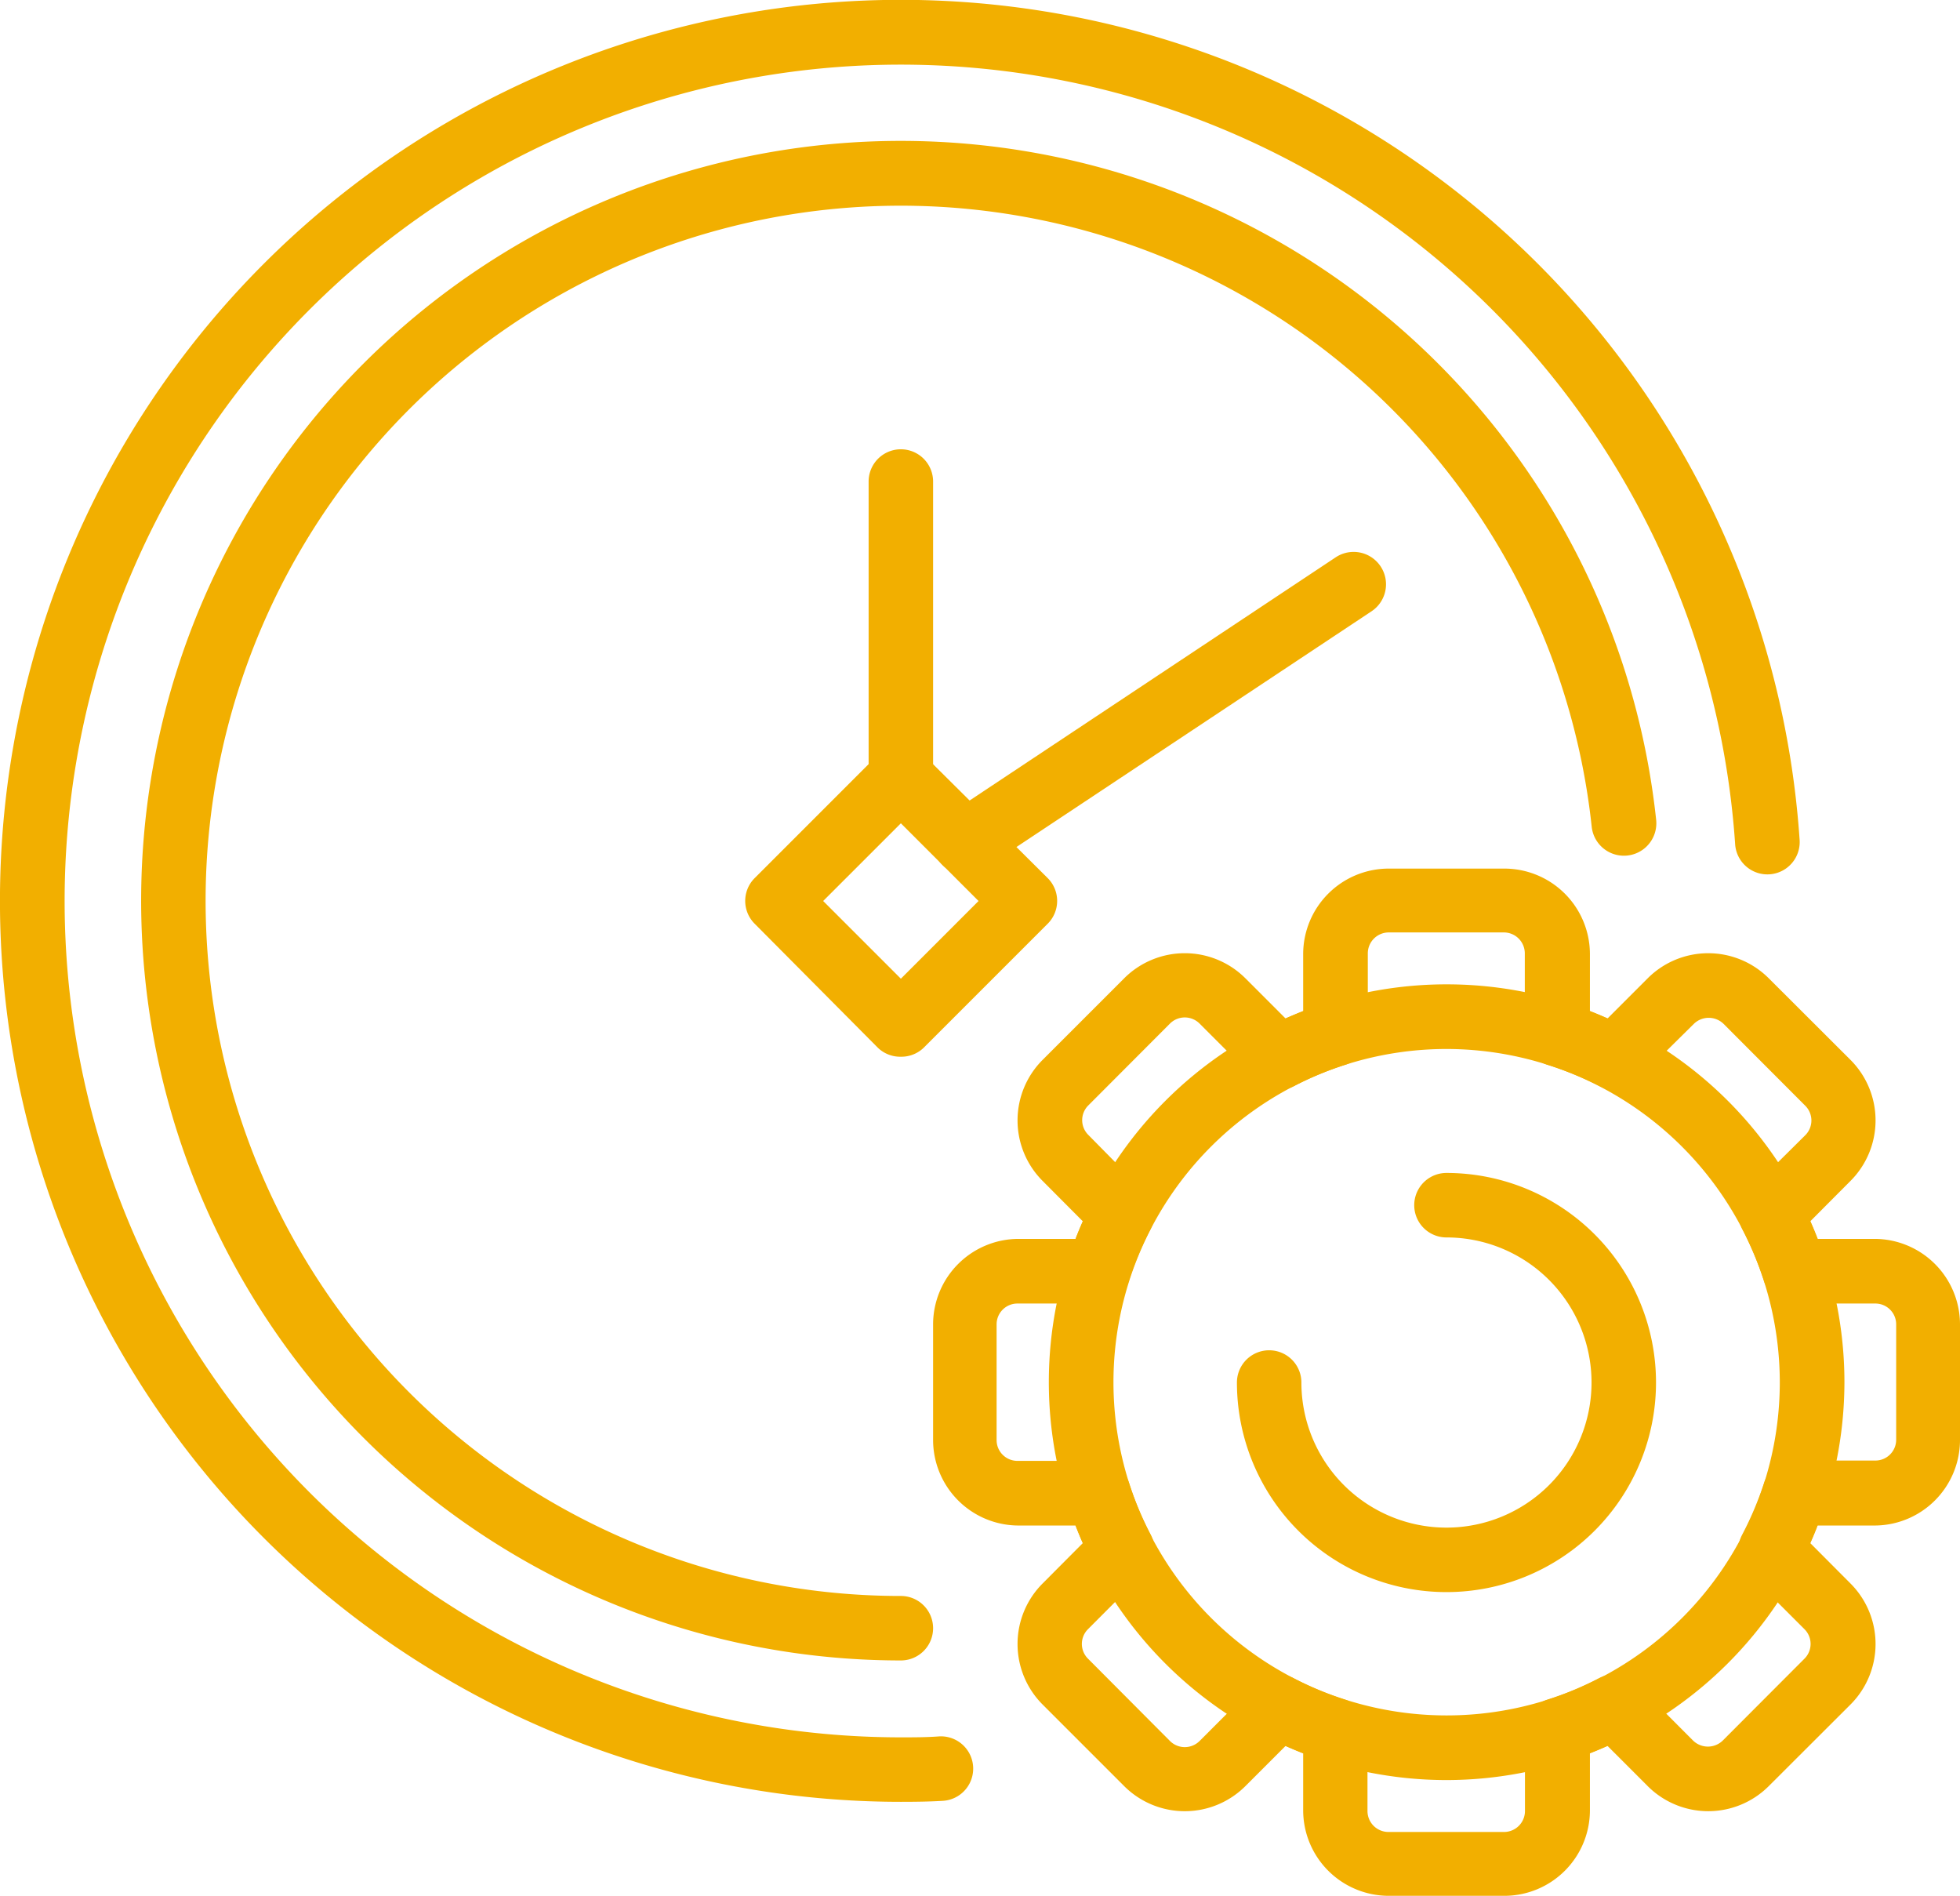
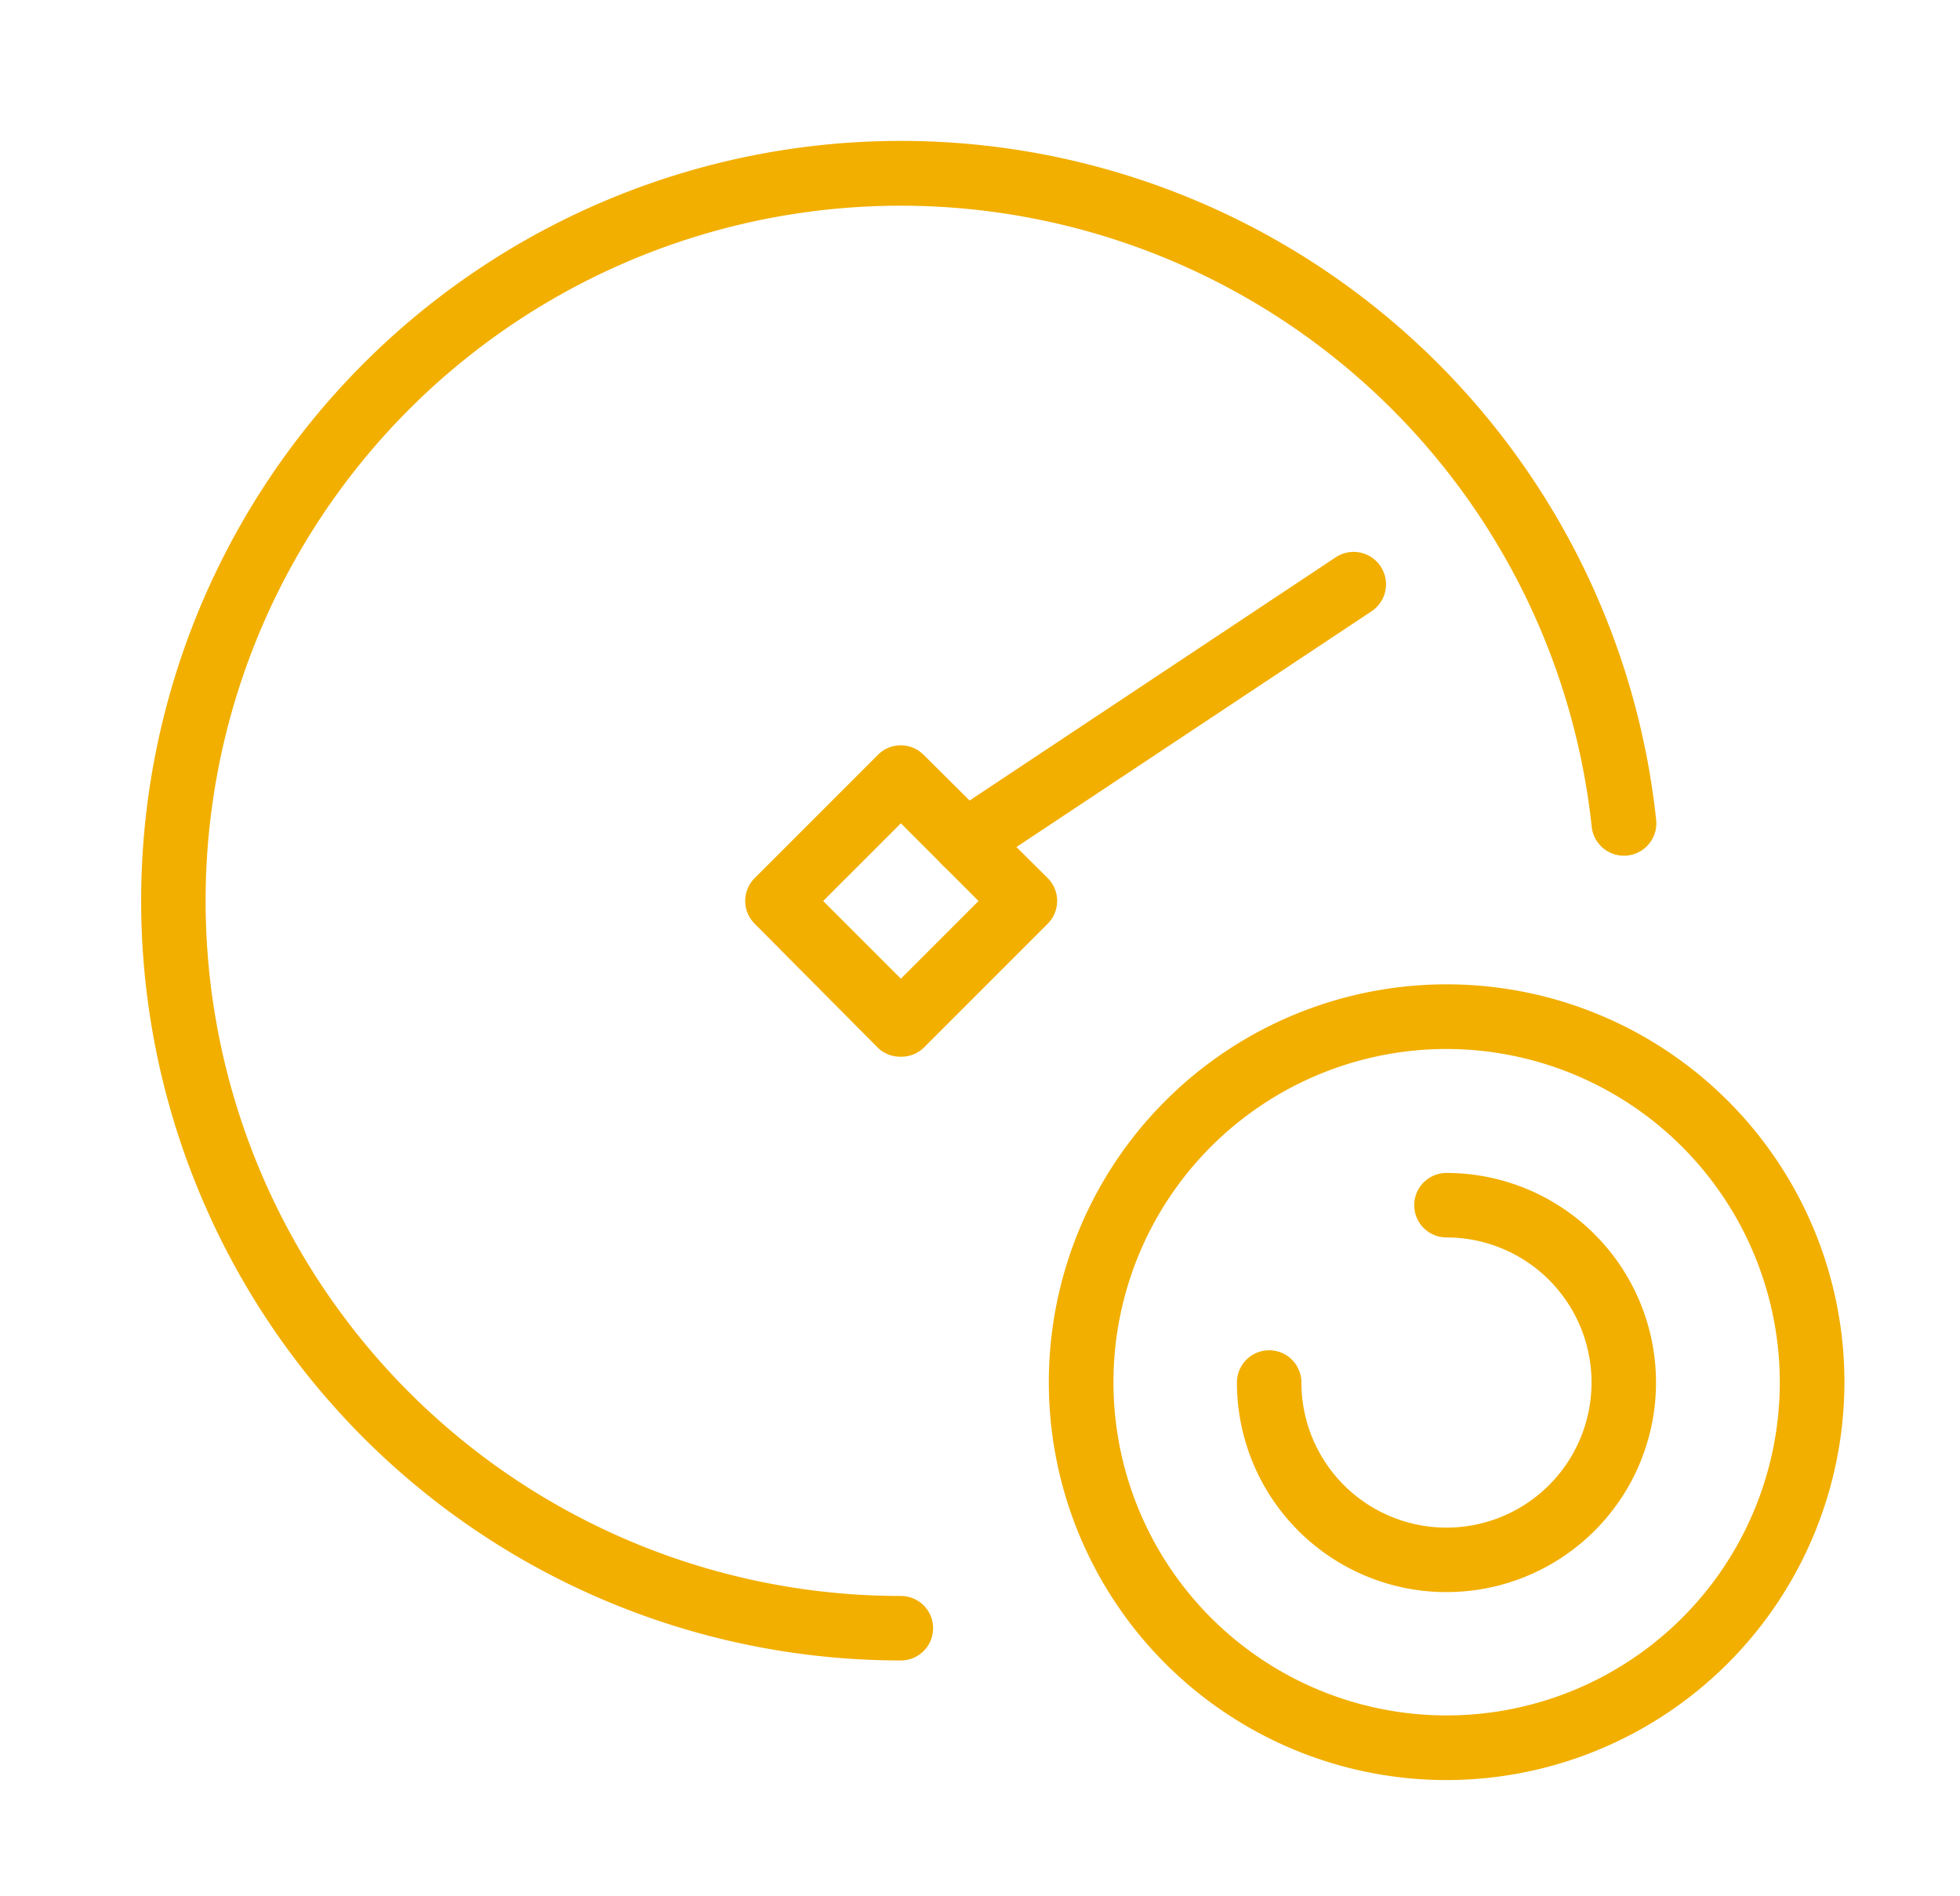
<svg xmlns="http://www.w3.org/2000/svg" viewBox="0 0 121.6 117.6">
  <defs>
    <style>.cls-1{fill:#f2af00;}</style>
  </defs>
  <g id="Layer_2" data-name="Layer 2">
    <g id="Layer_1-2" data-name="Layer 1">
      <path class="cls-1" d="M55.89,103a47.13,47.13,0,1,1,46.86-52.14,2,2,0,0,1-4,.42A43.12,43.12,0,1,0,55.89,99a2,2,0,0,1,0,4Z" />
-       <path class="cls-1" d="M55.89,111.77A55.89,55.89,0,1,1,111.65,52.1a2,2,0,1,1-4,.27,51.88,51.88,0,1,0-51.76,55.4c.8,0,1.6,0,2.39-.06a2,2,0,0,1,.19,4C57.61,111.76,56.75,111.77,55.89,111.77Z" />
      <path class="cls-1" d="M55.89,65.55A2,2,0,0,1,54.47,65L46.82,57.3a2,2,0,0,1,0-2.83l7.65-7.65a2,2,0,0,1,2.83,0L65,54.47a2,2,0,0,1,0,2.83L57.3,65A2,2,0,0,1,55.89,65.55Zm-4.82-9.66,4.82,4.82,4.82-4.82-4.82-4.82Z" />
-       <path class="cls-1" d="M55.89,50.24a2,2,0,0,1-2-2V29.87a2,2,0,0,1,4,0V48.23A2,2,0,0,1,55.89,50.24Z" />
      <path class="cls-1" d="M59.89,54.24a2,2,0,0,1-1.11-3.67l24.09-16a2,2,0,0,1,2.22,3.35L61,53.91A2.05,2.05,0,0,1,59.89,54.24Z" />
-       <path class="cls-1" d="M93.33,117.6H86.16a5.31,5.31,0,0,1-5.31-5.31v-3.53c-.36-.14-.73-.3-1.09-.46l-2.5,2.5a5.32,5.32,0,0,1-7.51,0l-5.07-5.07a5.31,5.31,0,0,1,0-7.5l2.5-2.51c-.16-.36-.31-.72-.45-1.09H63.19a5.31,5.31,0,0,1-5.3-5.3V82.15a5.31,5.31,0,0,1,5.3-5.3h3.54c.14-.37.29-.73.45-1.09l-2.5-2.51a5.31,5.31,0,0,1,0-7.5l5.07-5.07a5.32,5.32,0,0,1,7.51,0l2.5,2.5c.36-.16.73-.32,1.09-.46V59.19a5.31,5.31,0,0,1,5.31-5.31h7.17a5.31,5.31,0,0,1,5.31,5.31v3.53c.36.14.72.3,1.09.46l2.5-2.5a5.31,5.31,0,0,1,7.5,0l5.08,5.07a5.31,5.31,0,0,1,0,7.5l-2.5,2.51c.16.36.31.72.45,1.09h3.54a5.31,5.31,0,0,1,5.3,5.3v7.18a5.31,5.31,0,0,1-5.3,5.3h-3.54c-.14.37-.29.73-.45,1.09l2.5,2.51a5.31,5.31,0,0,1,0,7.5l-5.08,5.07a5.31,5.31,0,0,1-7.5,0l-2.5-2.5c-.36.16-.73.32-1.09.46v3.53A5.31,5.31,0,0,1,93.33,117.6Zm-14-13.73a2,2,0,0,1,.92.23,19.64,19.64,0,0,0,3.19,1.33,2,2,0,0,1,1.4,1.91v5a1.3,1.3,0,0,0,1.3,1.3h7.17a1.3,1.3,0,0,0,1.3-1.3v-5A2,2,0,0,1,96,105.43a19.74,19.74,0,0,0,3.2-1.33,2,2,0,0,1,2.34.36l3.5,3.51a1.32,1.32,0,0,0,1.84,0l5.07-5.08a1.29,1.29,0,0,0,0-1.83l-3.51-3.51a2,2,0,0,1-.36-2.34A20.64,20.64,0,0,0,109.44,92a2,2,0,0,1,1.91-1.4h5a1.29,1.29,0,0,0,1.29-1.29V82.15a1.29,1.29,0,0,0-1.29-1.29h-5a2,2,0,0,1-1.91-1.4,21.16,21.16,0,0,0-1.34-3.2,2,2,0,0,1,.36-2.33L112,70.42a1.29,1.29,0,0,0,0-1.83l-5.07-5.08a1.32,1.32,0,0,0-1.84,0L101.56,67a2,2,0,0,1-2.34.36A20.41,20.41,0,0,0,96,66.05a2,2,0,0,1-1.4-1.91v-5a1.3,1.3,0,0,0-1.3-1.3H86.16a1.3,1.3,0,0,0-1.3,1.3v5a2,2,0,0,1-1.4,1.91,20,20,0,0,0-3.19,1.33A2,2,0,0,1,77.93,67l-3.51-3.51a1.3,1.3,0,0,0-1.83,0l-5.07,5.08a1.29,1.29,0,0,0,0,1.83L71,73.93a2,2,0,0,1,.37,2.34,20.64,20.64,0,0,0-1.34,3.19,2,2,0,0,1-1.91,1.4h-5a1.29,1.29,0,0,0-1.29,1.29v7.18a1.29,1.29,0,0,0,1.29,1.29h5A2,2,0,0,1,70.05,92a20.24,20.24,0,0,0,1.34,3.19A2,2,0,0,1,71,97.55l-3.5,3.51a1.29,1.29,0,0,0,0,1.83L72.59,108a1.3,1.3,0,0,0,1.83,0l3.51-3.51A2,2,0,0,1,79.35,103.87Z" />
      <path class="cls-1" d="M89.74,110.42a24.68,24.68,0,1,1,24.69-24.68A24.71,24.71,0,0,1,89.74,110.42Zm0-45.35a20.67,20.67,0,1,0,20.68,20.67A20.7,20.7,0,0,0,89.74,65.07Z" />
      <path class="cls-1" d="M89.74,98.76a13,13,0,0,1-13-13,2,2,0,1,1,4,0,9,9,0,1,0,9-9,2,2,0,0,1,0-4,13,13,0,1,1,0,26Z" />
    </g>
  </g>
</svg>